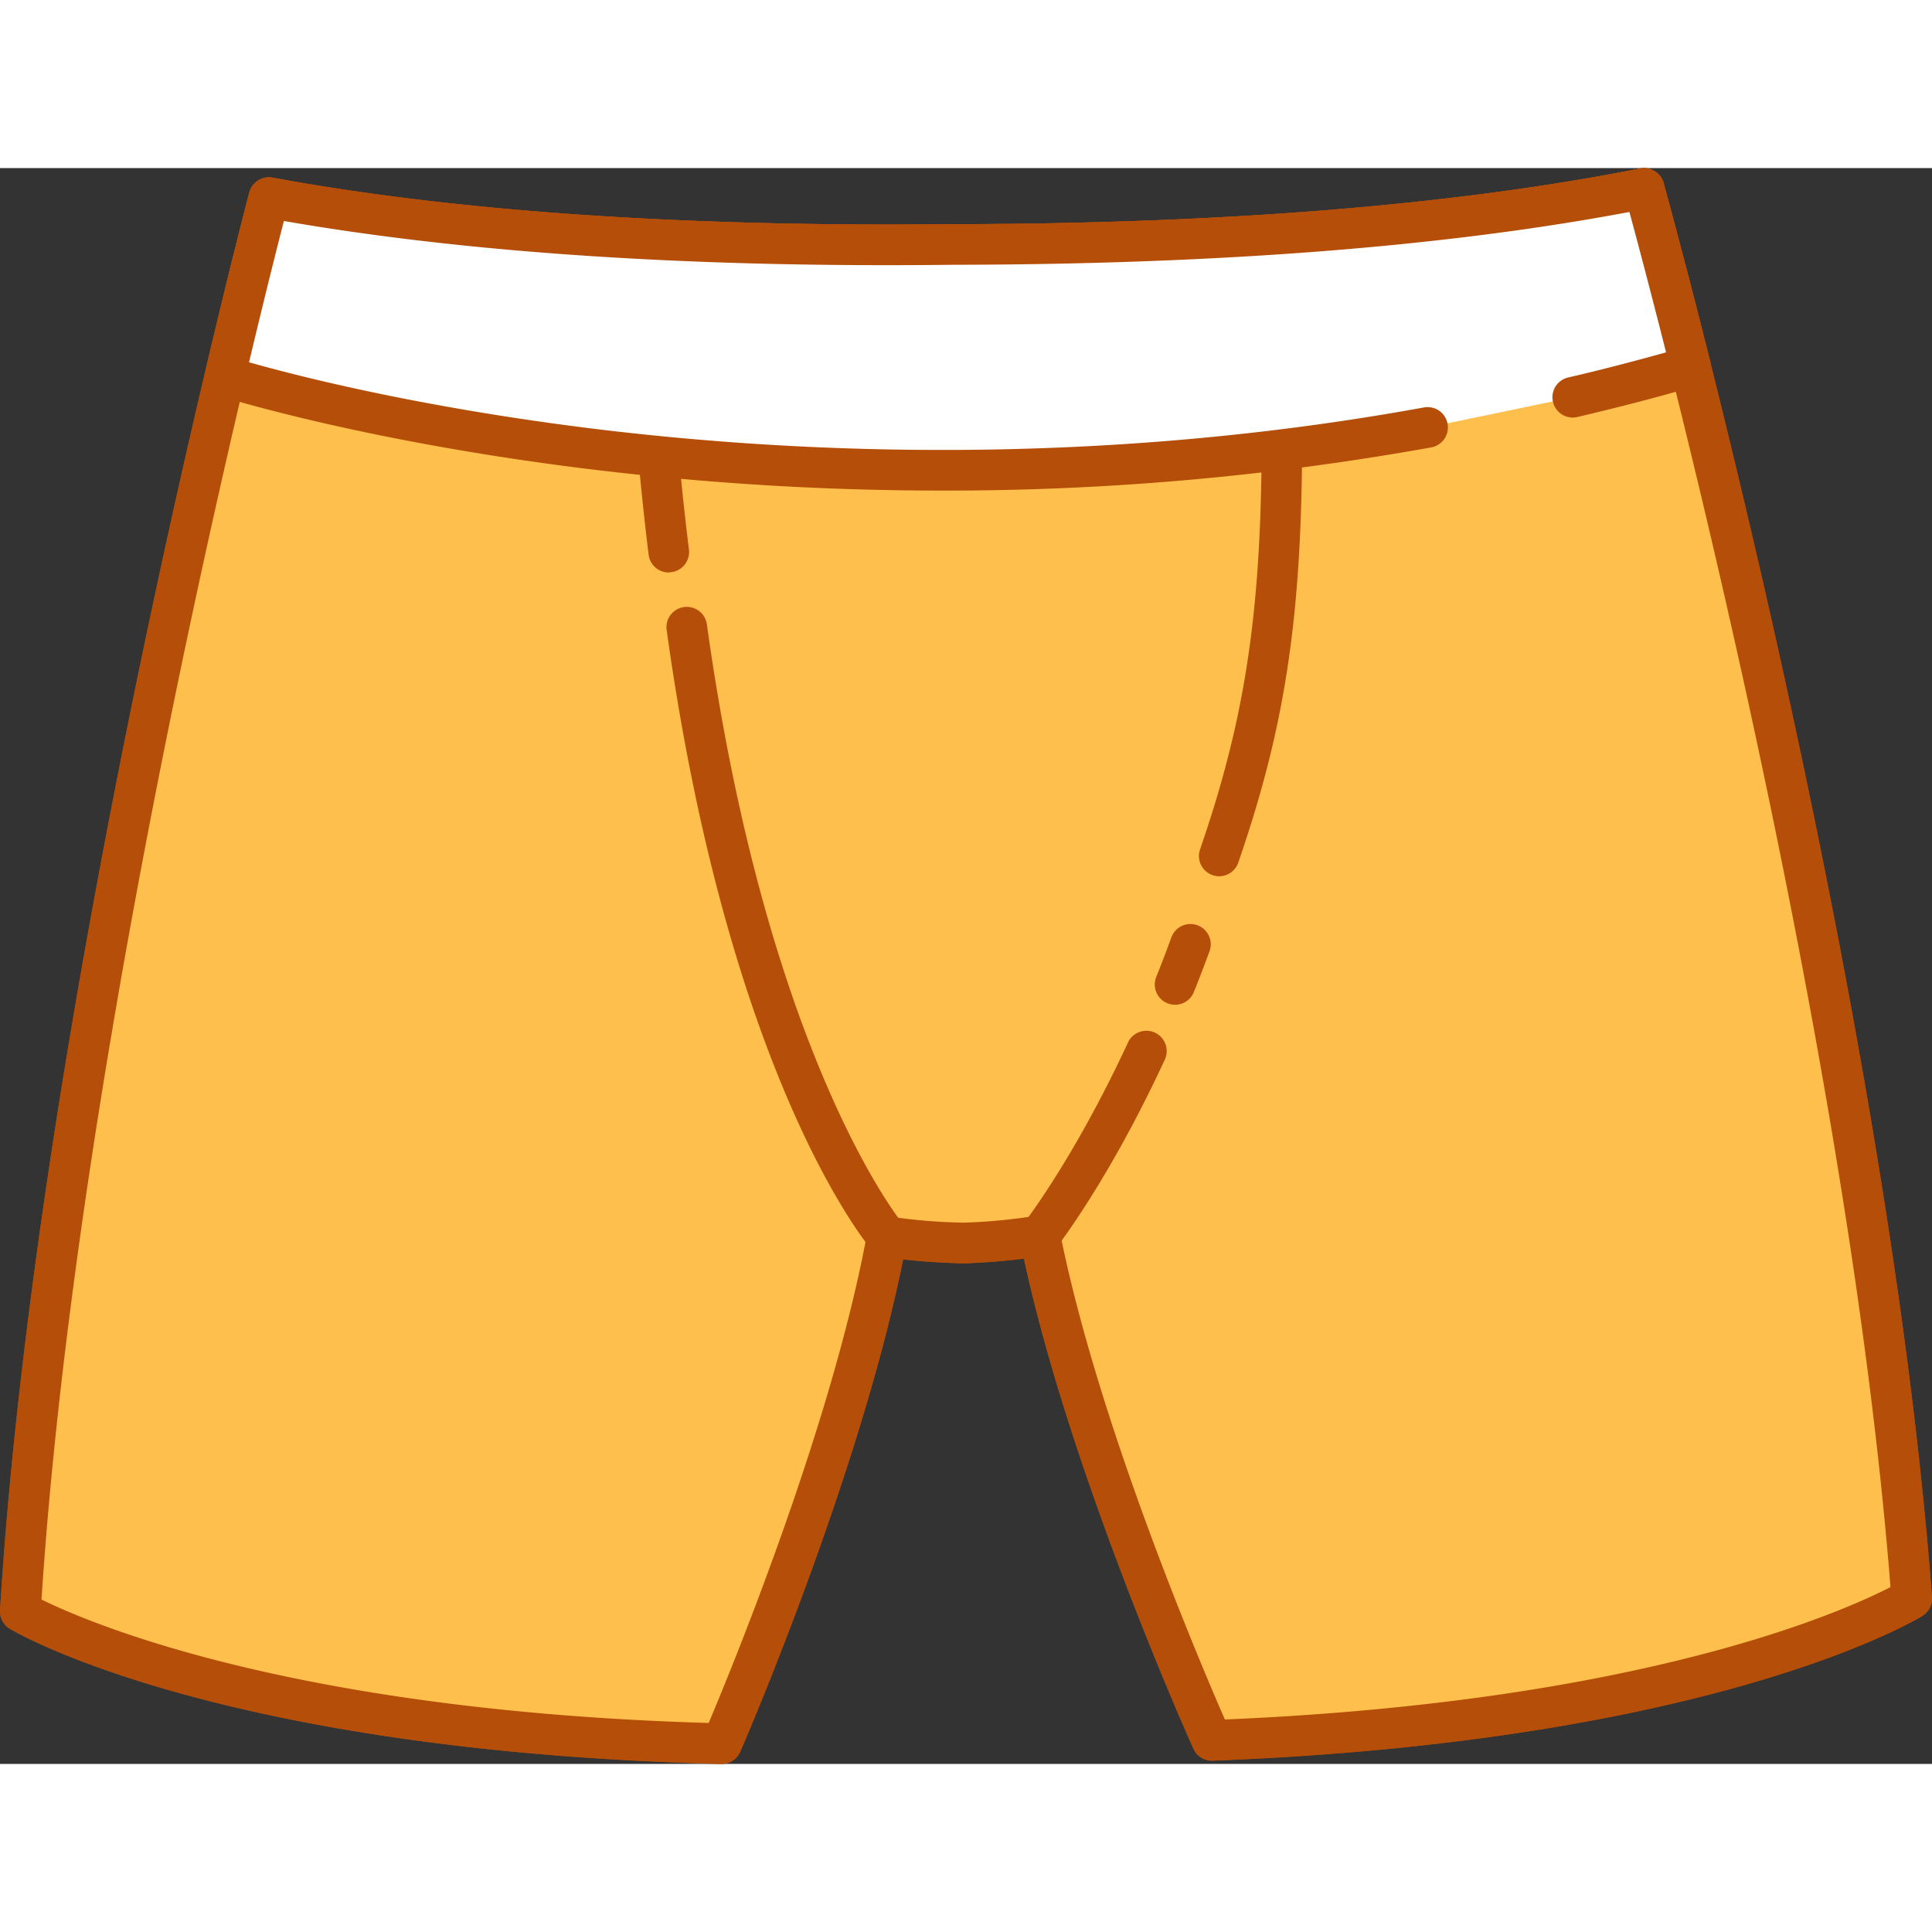
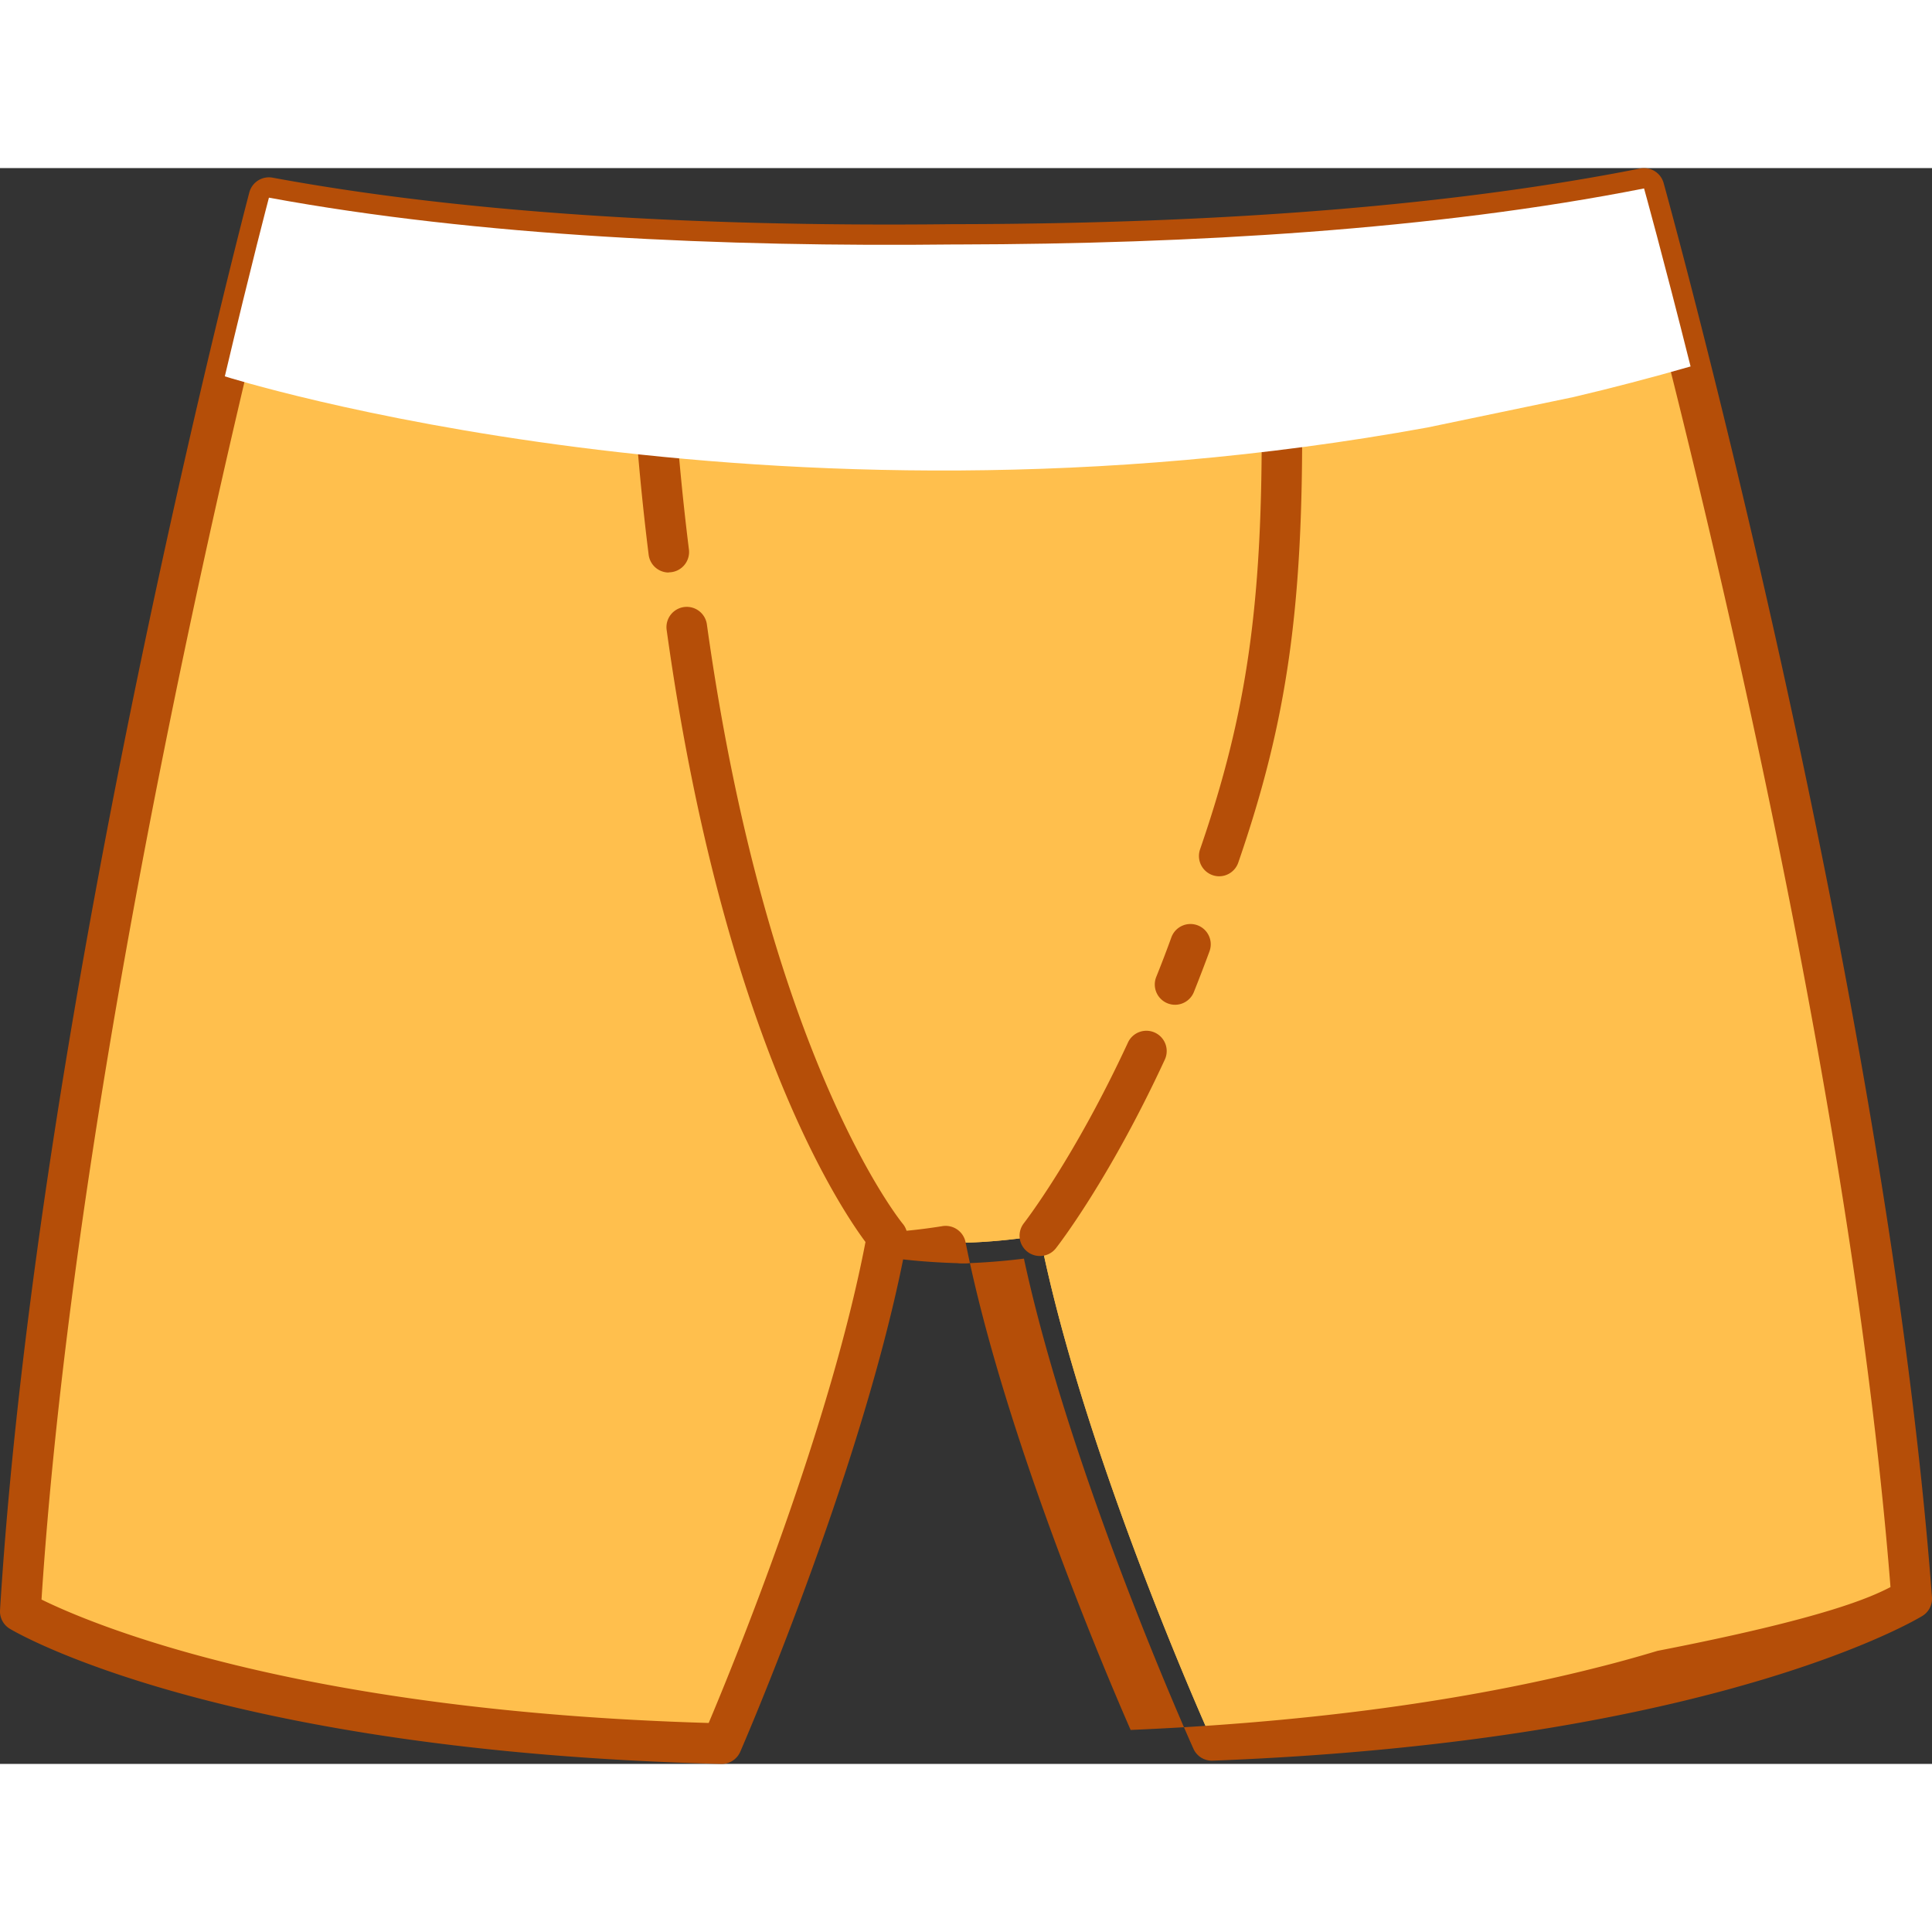
<svg xmlns="http://www.w3.org/2000/svg" id="Слой_1" data-name="Слой 1" viewBox="0 0 512 422.91" width="512" height="512">
  <rect x="0" y="0" width="512" height="422.91" fill="#333333" stroke="none" />
  <defs>
    <style>.cls-1{fill:#ffbf4d;}.cls-2{fill:#b54e08;}.cls-3{fill:#fff;}</style>
  </defs>
  <title>underwear</title>
  <path class="cls-1" d="M435.68,49.92c-55.56,11-120.4,14.72-181.42,14.85h-1.4c-61,.69-125.89-2.14-181.6-12.4,0,0-55.82,211.21-65.89,374.65,0,0,53.27,31.75,185.94,35,0,0,33-75.62,43.77-134.34a153.47,153.47,0,0,0,19.56,1.64v0h0l.7,0,.7,0h0v0a153.48,153.48,0,0,0,19.53-1.91C287.15,386,321.17,461.2,321.17,461.2c132.61-5.08,185.45-37.55,185.45-37.55C494.35,260.36,435.68,49.92,435.68,49.92Z" transform="translate(0 -44.54)" />
-   <path class="cls-2" d="M191.32,467.46h-.13C58.63,464.16,4.85,433,2.63,431.65a5.38,5.38,0,0,1-2.62-5C10,264.61,65.51,53.12,66.07,51a5.38,5.38,0,0,1,6.18-3.92c48.67,9,109.37,13.12,180.4,12.32h1.77c71-.16,131.67-5.13,180.22-14.75a5.38,5.38,0,0,1,6.23,3.83c.59,2.11,58.95,212.83,71.12,374.76a5.38,5.38,0,0,1-2.55,5c-2.21,1.36-55.56,33.27-188.06,38.35a5.35,5.35,0,0,1-5.11-3.16c-.33-.74-32.5-72.18-44.92-129.89-3.47.44-8.49.95-14.43,1.2a4.6,4.6,0,0,1-1,.07h-.57l-.58,0a5.72,5.72,0,0,1-1-.06c-5.94-.17-11-.61-14.43-1-11.64,57.87-42.84,129.75-43.17,130.49A5.38,5.38,0,0,1,191.32,467.46ZM11,423.89C23.41,430,77.5,453.38,187.81,456.6c6.41-15.19,32.73-79.31,42-129.83a5.38,5.38,0,0,1,6.18-4.34,150.11,150.11,0,0,0,18.8,1.57l.34,0h.38l.34,0a150.29,150.29,0,0,0,18.78-1.82,5.39,5.39,0,0,1,6.24,4.25c10,50.41,37.13,114.15,43.74,129.25,110.24-4.7,164-28.76,176.38-35.09C489.41,273.76,440.47,88.17,431.8,56.15,383.4,65.3,323.71,70,254.28,70.16h-1.35C183.51,71,123.76,67,75.23,58.56,67,90.67,20.57,276.94,11,423.89Z" transform="translate(0 -44.54)" />
  <path class="cls-1" d="M457.31,442.31q4.45-1.22,8.47-2.43c28.27-8.5,40.84-16.23,40.84-16.23C494.35,260.36,435.68,49.92,435.68,49.92c-55.56,11-120.4,14.72-181.42,14.85h-1.4c-61,.69-125.89-2.14-181.6-12.4,0,0-55.82,211.21-65.89,374.65,0,0,53.27,31.75,185.94,35,0,0,33-75.62,43.77-134.34a153.47,153.47,0,0,0,19.56,1.64v0h0l.7,0,.7,0h0v0a153.48,153.48,0,0,0,19.53-1.91C287.15,386,321.17,461.2,321.17,461.2c54-2.07,94.72-8.67,124.08-15.78q6.39-1.55,12.06-3.11" transform="translate(0 -44.54)" />
-   <path class="cls-2" d="M191.32,467.46h-.13C58.63,464.16,4.85,433,2.63,431.65a5.38,5.38,0,0,1-2.62-5C10,264.61,65.51,53.12,66.07,51a5.38,5.38,0,0,1,6.18-3.92c48.67,9,109.37,13.12,180.4,12.32h1.77c71-.16,131.67-5.13,180.22-14.75a5.38,5.38,0,0,1,6.23,3.83c.59,2.11,58.95,212.83,71.12,374.76a5.38,5.38,0,0,1-2.55,5c-.54.33-13.5,8.19-42.11,16.8-2.81.84-5.7,1.67-8.59,2.47-3.94,1.08-8.05,2.14-12.22,3.15-36.25,8.77-78.36,14.13-125.14,15.93a5.35,5.35,0,0,1-5.11-3.16c-.33-.74-32.5-72.18-44.92-129.89-3.47.44-8.49.95-14.43,1.2a4.6,4.6,0,0,1-1,.07h-.57l-.58,0a5.72,5.72,0,0,1-1-.06c-5.94-.17-11-.61-14.43-1-11.64,57.87-42.84,129.75-43.17,130.49A5.38,5.38,0,0,1,191.32,467.46ZM11,423.89C23.41,430,77.5,453.38,187.81,456.6c6.41-15.19,32.73-79.31,42-129.83a5.38,5.38,0,0,1,6.18-4.34,150.11,150.11,0,0,0,18.8,1.57l.34,0h.38l.34,0a150.29,150.29,0,0,0,18.78-1.82,5.39,5.39,0,0,1,6.24,4.25c10,50.41,37.13,114.16,43.74,129.25,44.61-1.9,84.76-7.11,119.38-15.49,4.06-1,8.07-2,11.9-3.07h0c2.81-.77,5.62-1.58,8.34-2.4C484,428.78,495.94,423.2,501,420.59,489.41,273.77,440.47,88.17,431.8,56.15,383.4,65.3,323.71,70,254.28,70.16h-1.35C183.51,71,123.76,67,75.23,58.56,67,90.67,20.57,276.94,11,423.89Z" transform="translate(0 -44.54)" />
-   <path class="cls-1" d="M177.23,146.34q-2.22-17.77-3.65-37.4" transform="translate(0 -44.54)" />
+   <path class="cls-2" d="M191.32,467.46h-.13C58.63,464.16,4.85,433,2.63,431.65a5.38,5.38,0,0,1-2.62-5C10,264.61,65.51,53.12,66.07,51a5.38,5.38,0,0,1,6.18-3.92c48.67,9,109.37,13.12,180.4,12.32h1.77c71-.16,131.67-5.13,180.22-14.75a5.38,5.38,0,0,1,6.23,3.83c.59,2.11,58.95,212.83,71.12,374.76a5.38,5.38,0,0,1-2.55,5c-.54.33-13.5,8.19-42.11,16.8-2.81.84-5.7,1.67-8.59,2.47-3.94,1.08-8.05,2.14-12.22,3.15-36.25,8.77-78.36,14.13-125.14,15.93a5.35,5.35,0,0,1-5.11-3.16c-.33-.74-32.5-72.18-44.92-129.89-3.47.44-8.49.95-14.43,1.2a4.6,4.6,0,0,1-1,.07h-.57l-.58,0a5.72,5.72,0,0,1-1-.06c-5.94-.17-11-.61-14.43-1-11.64,57.87-42.84,129.75-43.17,130.49A5.38,5.38,0,0,1,191.32,467.46ZM11,423.89C23.41,430,77.5,453.38,187.81,456.6c6.41-15.19,32.73-79.31,42-129.83l.34,0h.38l.34,0a150.29,150.29,0,0,0,18.78-1.82,5.39,5.39,0,0,1,6.24,4.25c10,50.41,37.13,114.16,43.74,129.25,44.61-1.9,84.76-7.11,119.38-15.49,4.06-1,8.07-2,11.9-3.07h0c2.81-.77,5.62-1.58,8.34-2.4C484,428.78,495.94,423.2,501,420.59,489.41,273.77,440.47,88.17,431.8,56.15,383.4,65.3,323.71,70,254.28,70.16h-1.35C183.51,71,123.76,67,75.23,58.56,67,90.67,20.57,276.94,11,423.89Z" transform="translate(0 -44.54)" />
  <path class="cls-2" d="M177.23,151.72a5.38,5.38,0,0,1-5.33-4.71c-1.53-12.26-2.77-24.94-3.68-37.68a5.38,5.38,0,1,1,10.73-.77c.9,12.55,2.12,25,3.63,37.11a5.39,5.39,0,0,1-5.35,6Z" transform="translate(0 -44.54)" />
  <path class="cls-1" d="M235.1,327.74S198.43,284.38,182,166.2" transform="translate(0 -44.54)" />
  <path class="cls-2" d="M235.09,333.12a5.36,5.36,0,0,1-4.1-1.9c-1.54-1.82-37.86-45.91-54.32-164.28a5.38,5.38,0,1,1,10.66-1.48c16,114.8,51.53,158.39,51.89,158.82a5.38,5.38,0,0,1-4.12,8.84Z" transform="translate(0 -44.54)" />
  <path class="cls-1" d="M323.12,226.83c12.15-35.21,17-64.13,16.62-117.62" transform="translate(0 -44.54)" />
  <path class="cls-2" d="M323.12,232.22a5.38,5.38,0,0,1-5.09-7.14c12.54-36.36,16.66-65.59,16.32-115.83a5.38,5.38,0,0,1,5.34-5.42h0a5.38,5.38,0,0,1,5.38,5.34c.35,51.62-3.92,81.75-16.91,119.41A5.38,5.38,0,0,1,323.12,232.22Z" transform="translate(0 -44.54)" />
  <path class="cls-1" d="M311.42,260.89q2.06-5.12,4.07-10.61" transform="translate(0 -44.54)" />
  <path class="cls-2" d="M311.42,266.27a5.38,5.38,0,0,1-5-7.39c1.38-3.43,2.73-6.94,4-10.46a5.38,5.38,0,1,1,10.1,3.71c-1.33,3.61-2.72,7.23-4.13,10.76A5.38,5.38,0,0,1,311.42,266.27Z" transform="translate(0 -44.54)" />
  <path class="cls-1" d="M275.59,327.47s13.57-17.27,28.22-48.93" transform="translate(0 -44.54)" />
  <path class="cls-2" d="M275.58,332.85a5.38,5.38,0,0,1-4.23-8.71c.24-.31,13.45-17.37,27.57-47.86a5.38,5.38,0,0,1,9.77,4.52c-14.75,31.86-28.3,49.27-28.87,50A5.37,5.37,0,0,1,275.58,332.85Z" transform="translate(0 -44.54)" />
  <path class="cls-3" d="M416.95,105.23q15.44-3.63,31.07-8.12c-7.35-29.32-12.33-47.18-12.33-47.18-55.56,11-120.4,14.72-181.42,14.85h-1.4c-61,.69-125.89-2.14-181.6-12.4,0,0-4.74,17.93-11.69,47.35,0,0,143.05,45.58,318.73,13.55" transform="translate(0 -44.54)" />
-   <path class="cls-2" d="M249.71,130a770.5,770.5,0,0,1-96.89-6.1C95.31,116.58,59.45,105.33,58,104.86a5.38,5.38,0,0,1-3.61-6.37C61.23,69.34,66,51.19,66.07,51a5.38,5.38,0,0,1,6.18-3.92c48.67,9,109.37,13.11,180.4,12.32h1.77c71-.16,131.67-5.13,180.22-14.75a5.38,5.38,0,0,1,6.23,3.83c0,.18,5.08,18.27,12.37,47.32a5.38,5.38,0,0,1-3.73,6.48c-10.26,3-20.8,5.71-31.33,8.19A5.38,5.38,0,1,1,415.72,100c8.65-2,17.3-4.26,25.8-6.63-4.46-17.65-7.93-30.65-9.71-37.2C383.4,65.3,323.71,70,254.28,70.16h-1.35C183.5,71,123.76,67,75.23,58.56,73.53,65.15,70.23,78.25,66,96c11.58,3.29,43,11.46,88.19,17.22,52.19,6.65,133.27,11.14,223.17-5.25a5.38,5.38,0,1,1,1.93,10.59A724.35,724.35,0,0,1,249.71,130Z" transform="translate(0 -44.54)" />
</svg>